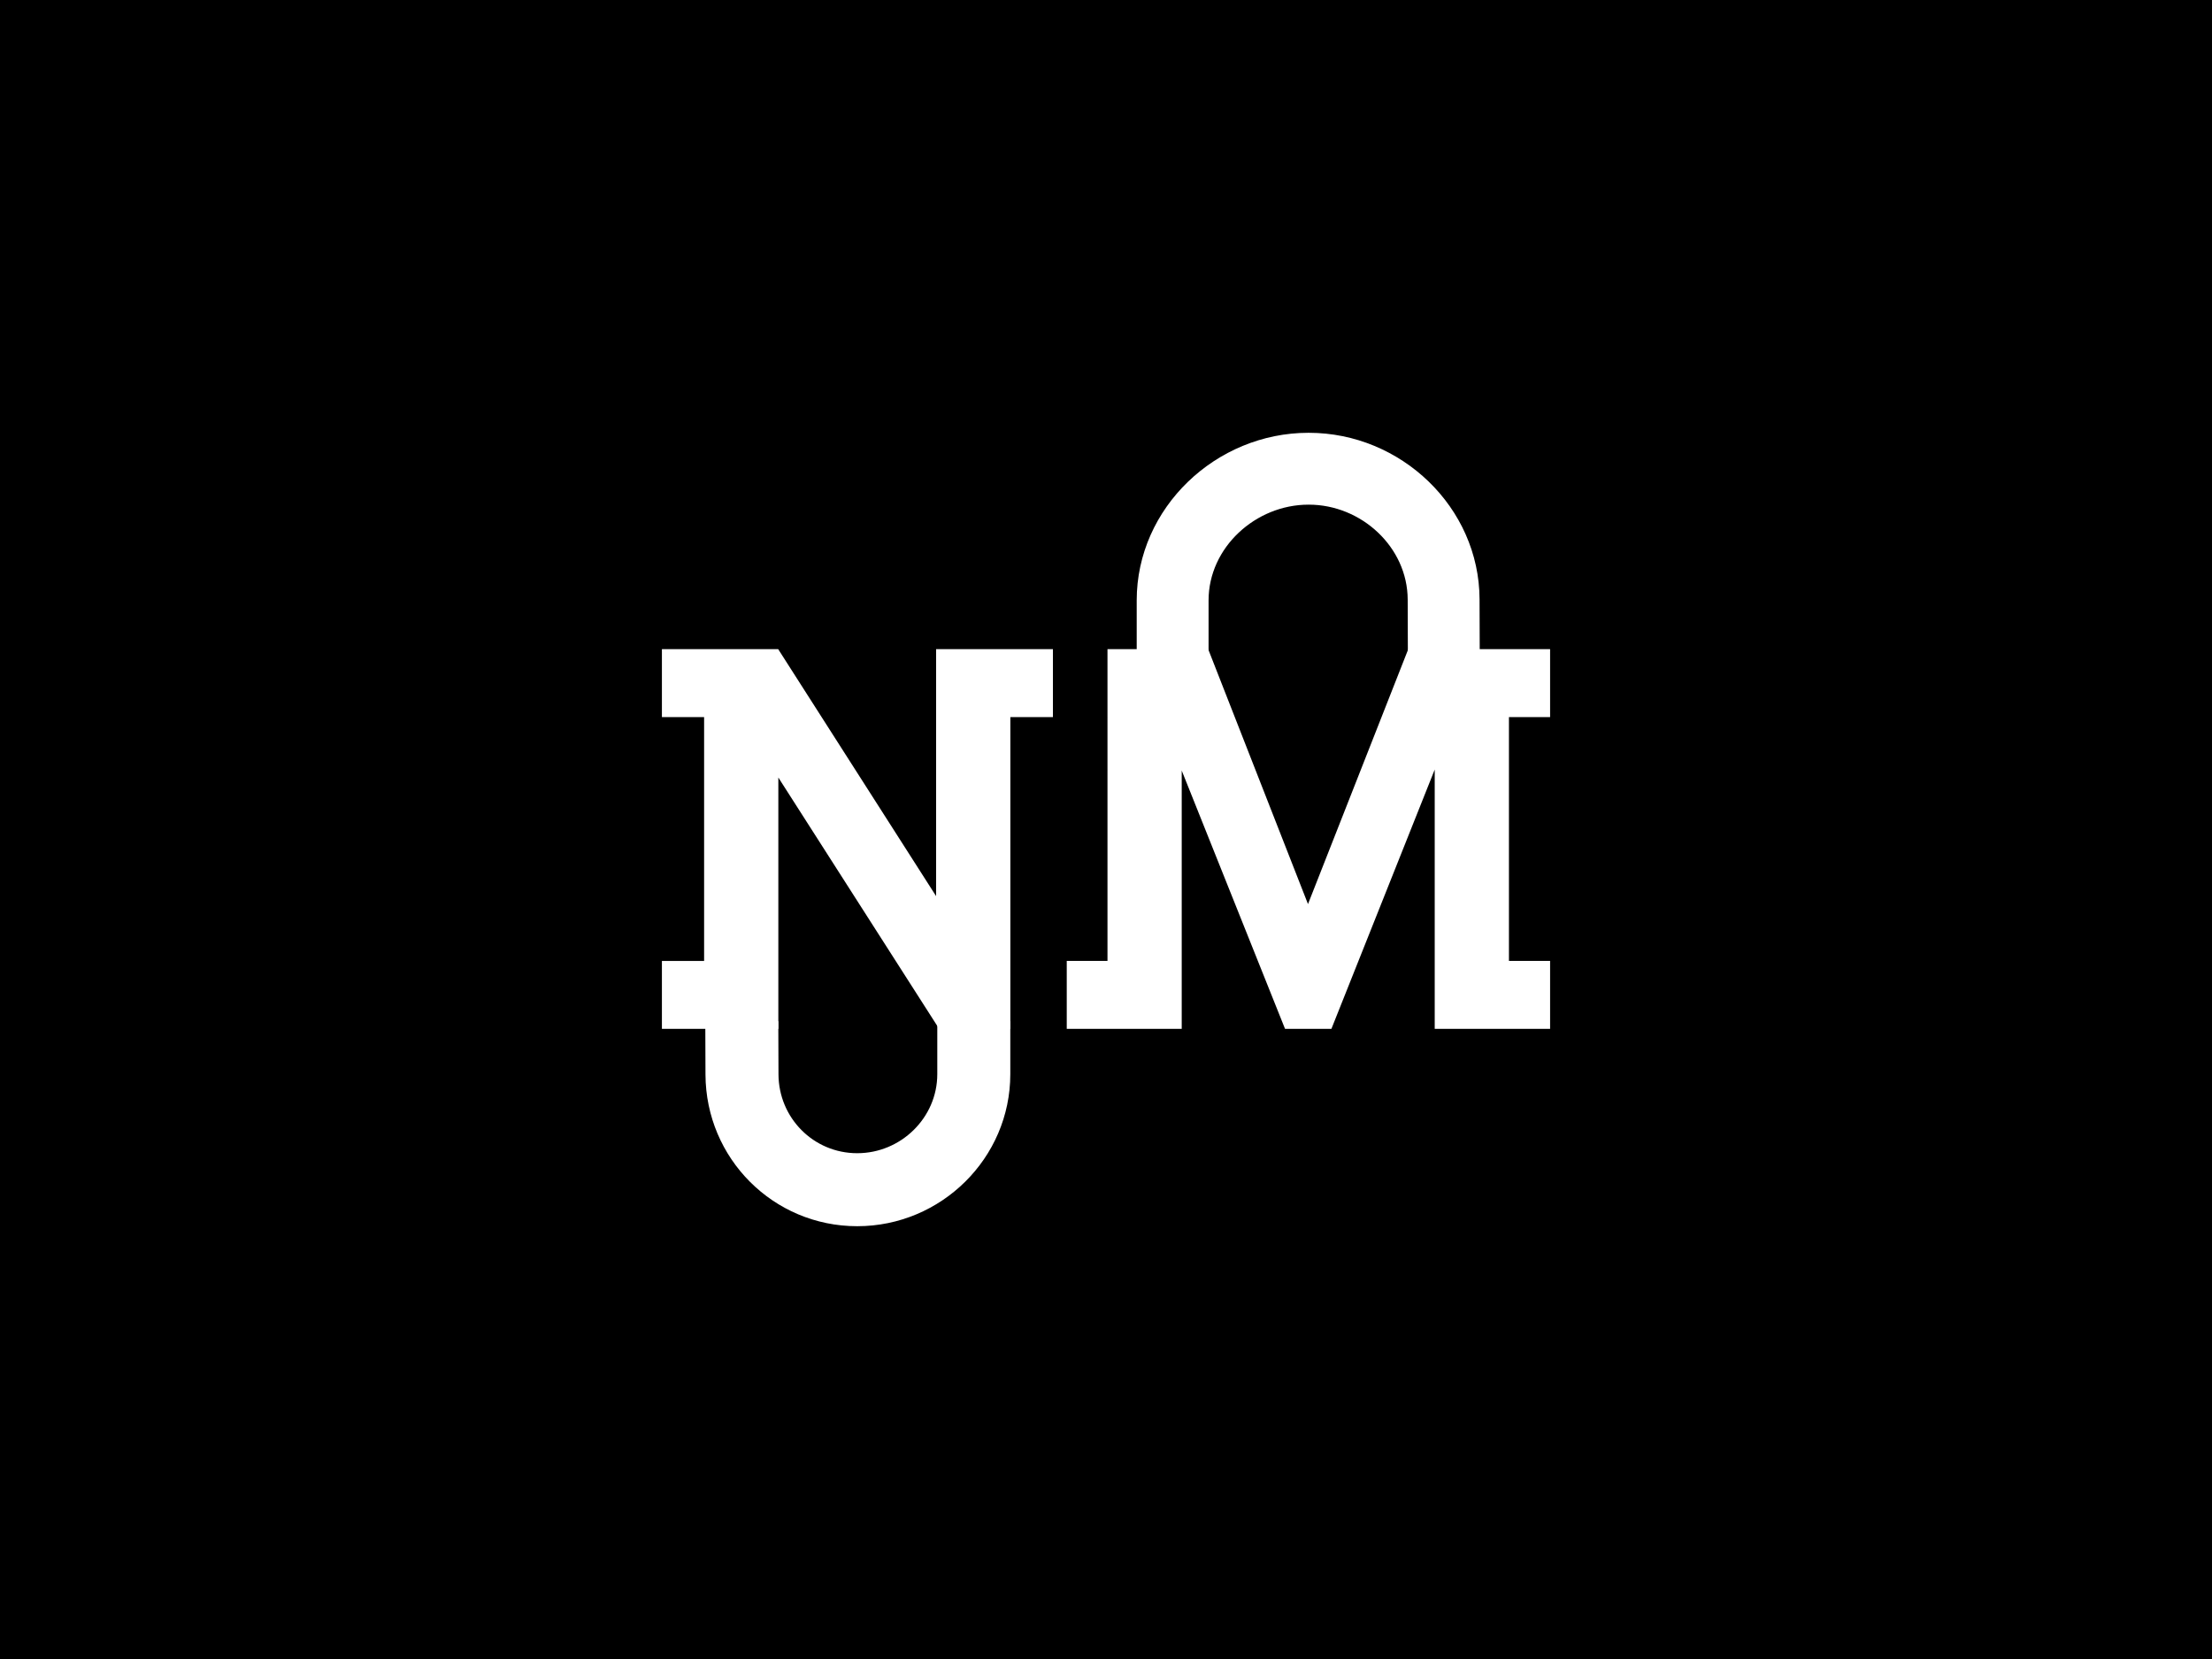
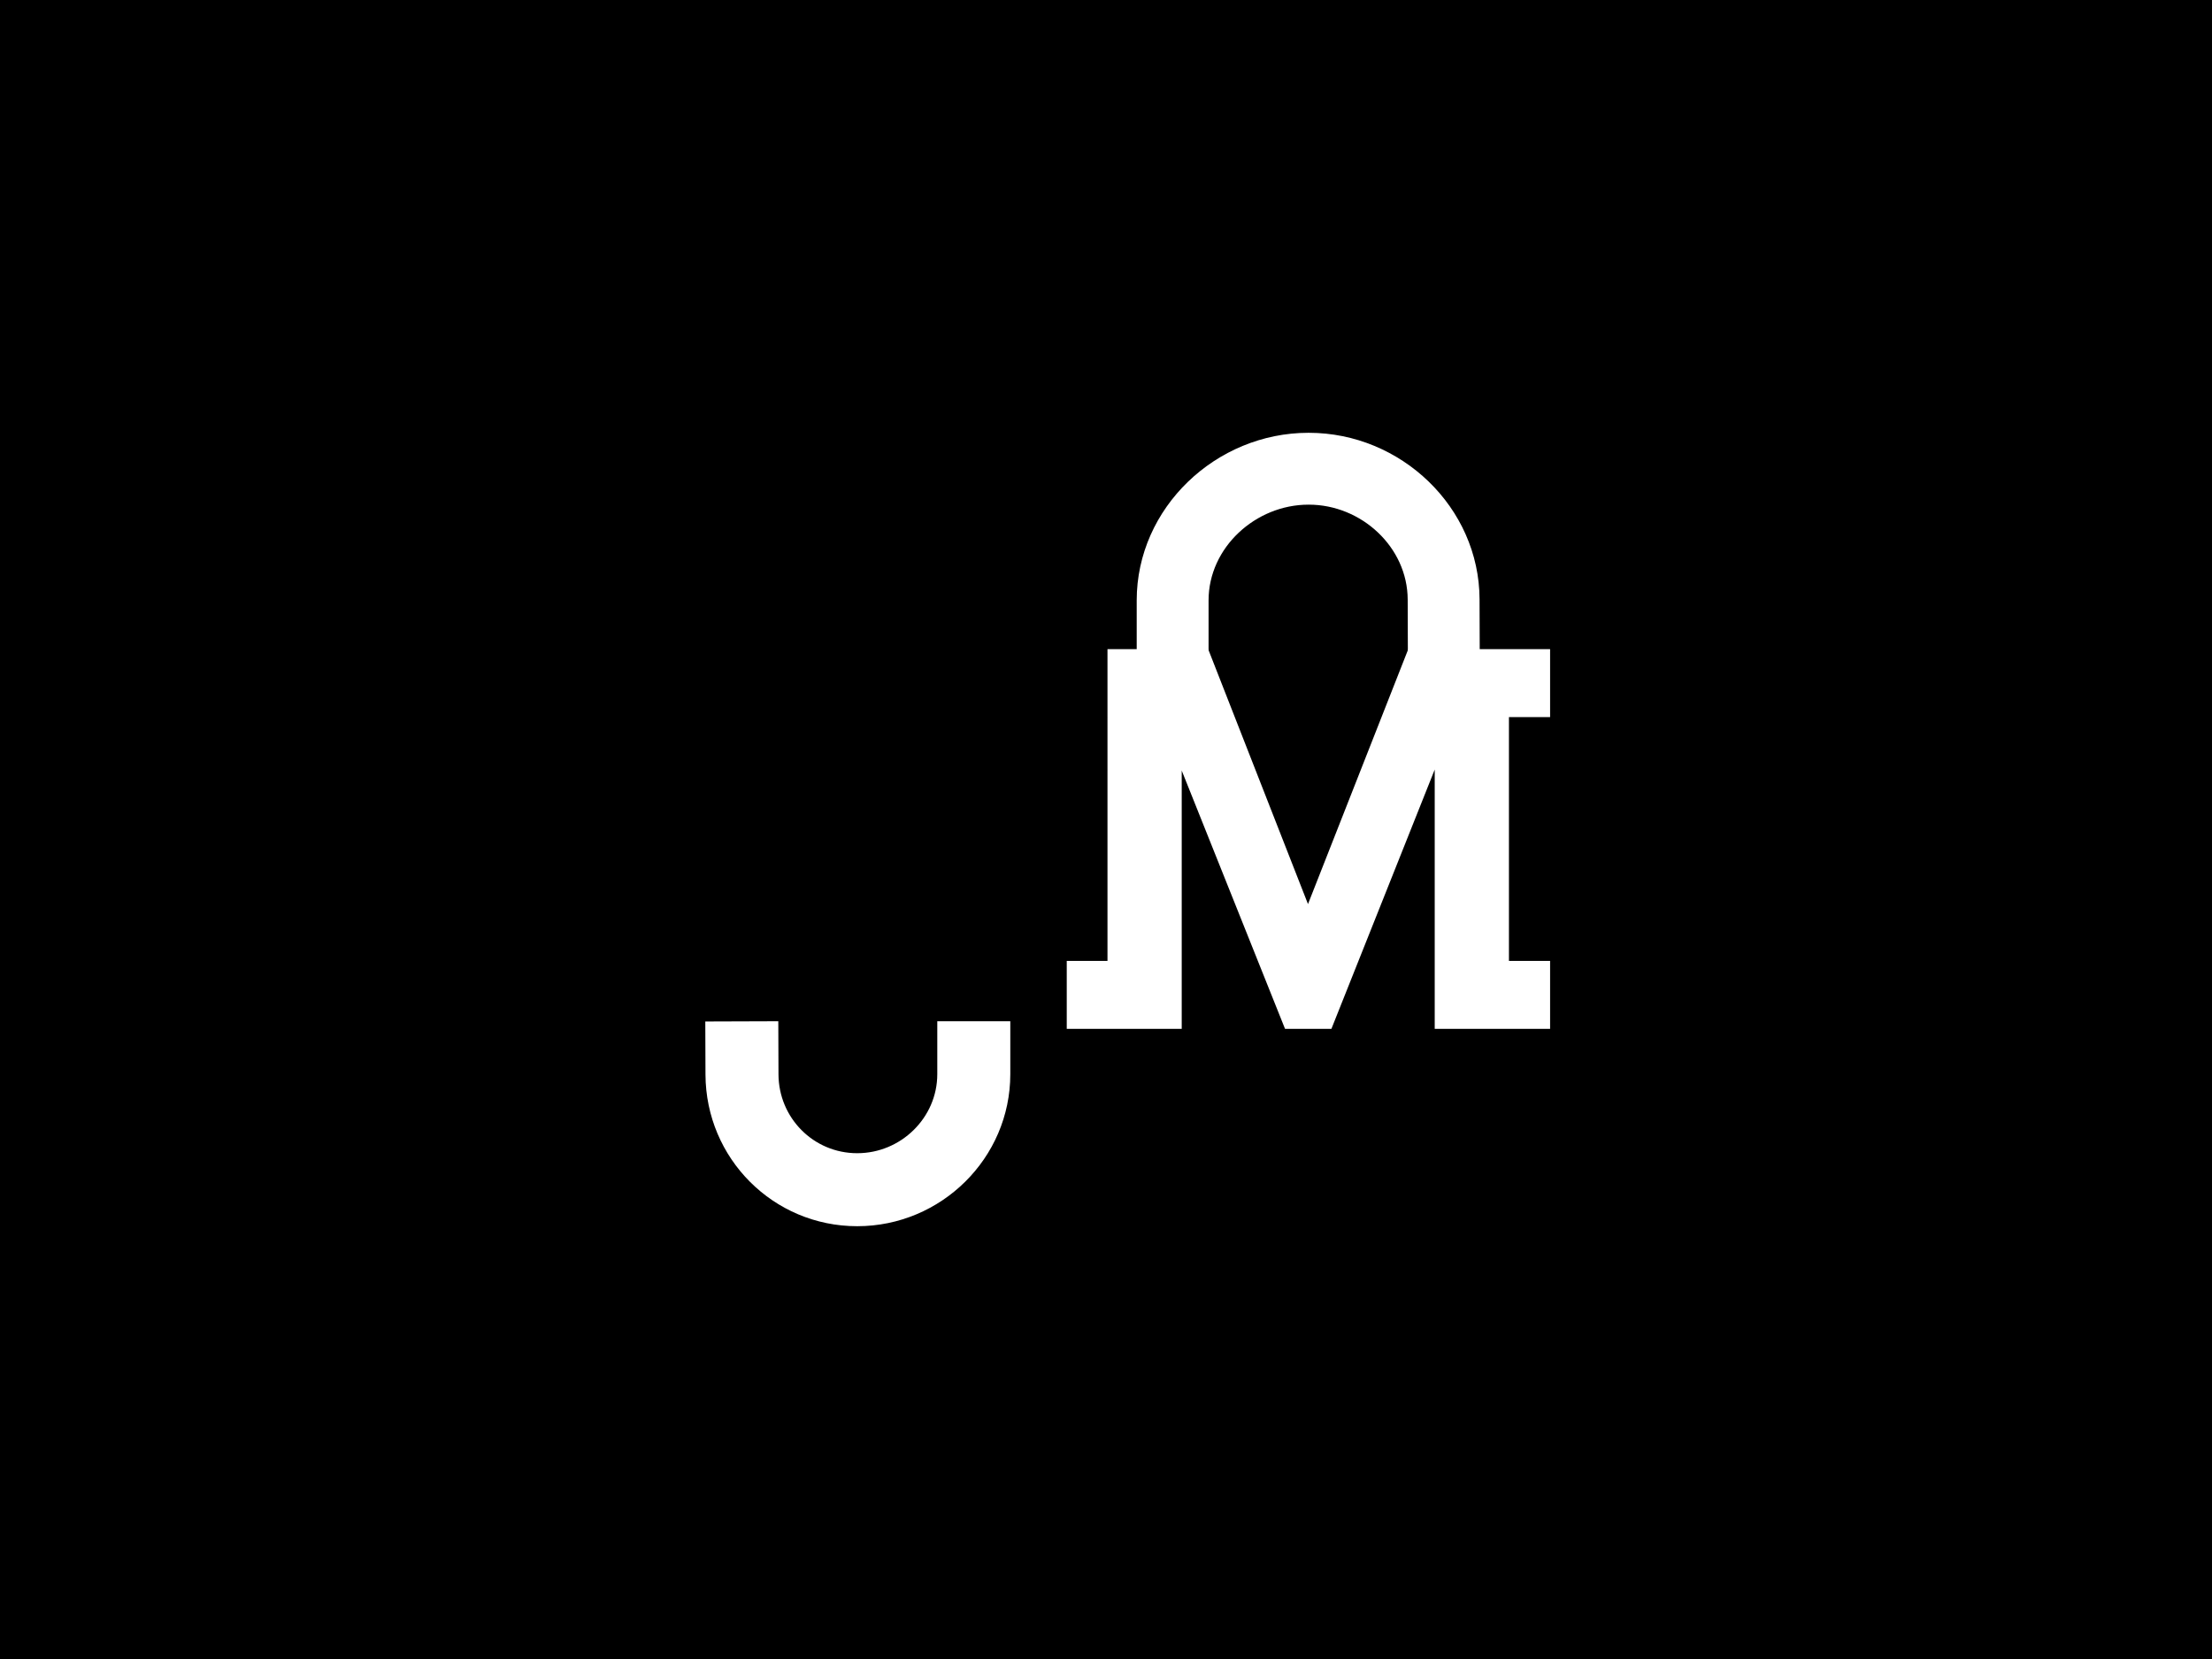
<svg xmlns="http://www.w3.org/2000/svg" width="1600" height="1200" fill="none">
-   <path fill="#000" d="M0 0h1600v1200H0z" />
-   <path fill="#fff" fill-rule="evenodd" d="M554.055 744.21h-75.281v-49.145h30.525V518.713h-30.525V469.56h84.117l114.221 178.637V469.56h84.499v49.153h-30.803V744.21h-51.487L562.996 562.407V744.21h-8.941z" clip-rule="evenodd" />
+   <path fill="#000" d="M0 0h1600v1200H0" />
  <path fill="#fff" fill-rule="evenodd" d="M620.001 834.143h.097c31.527 0 57.868-25.626 57.868-57.163v-38.274h52.813v38.274c0 60.702-49.989 109.966-110.681 109.966h-.097c-60.653 0-109.501-49.055-109.704-109.718l-.136-38.371 52.804-.174.136 38.371c.106 31.556 25.334 57.089 56.9 57.089zM1037.77 556.64l-74.736 187.57h-33.528l-74.735-186.843V744.21h-83.16v-49.154h29.463V469.56h72.842l72.191 184.384 72.523-184.384h102.6v49.153h-29.77v176.343h29.77v49.154h-83.46V556.64z" clip-rule="evenodd" />
  <path fill="#fff" fill-rule="evenodd" d="M946.442 313.054h.028c.086 0 .181.009.267.019v-.019c66.583 0 123.233 53.826 123.463 120.412l.13 39.982-51.98.171-.13-39.972c-.13-37.953-33.54-68.615-71.483-68.615h-.295c-38.229 0-72.253 30.991-72.253 69.22v39.324h-51.978v-39.324c0-66.939 57.292-121.198 124.231-121.198z" clip-rule="evenodd" />
</svg>